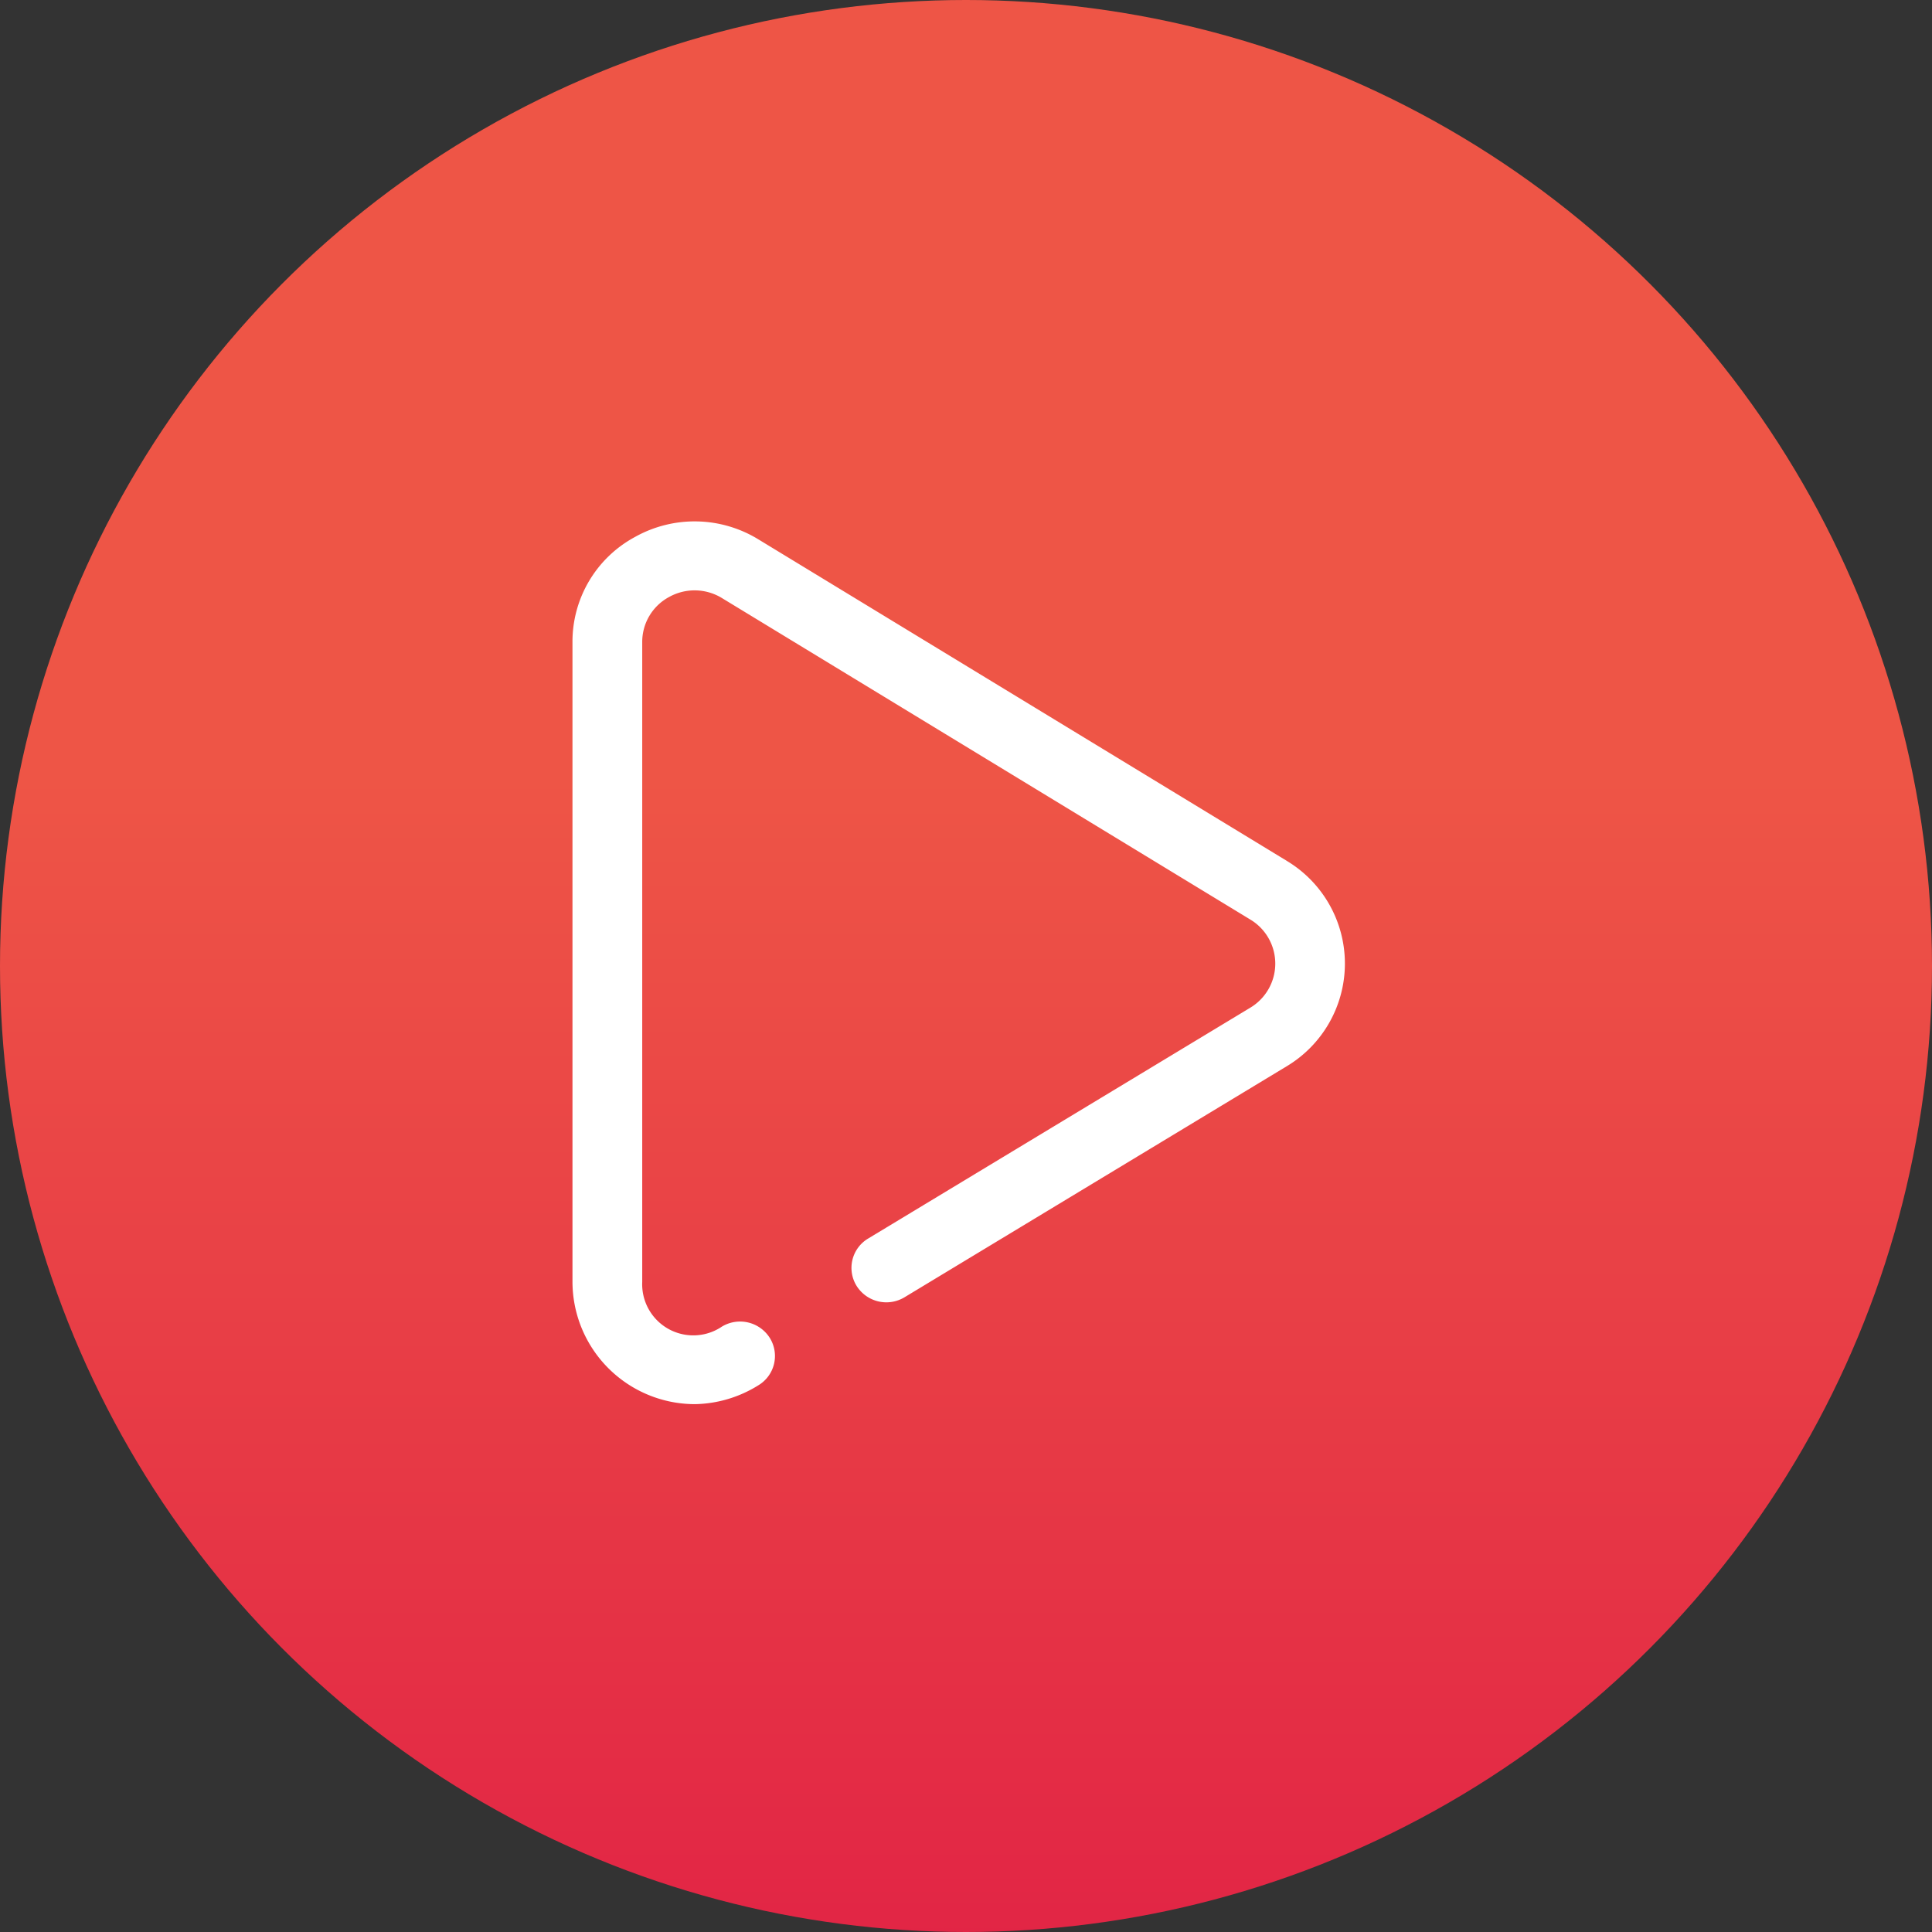
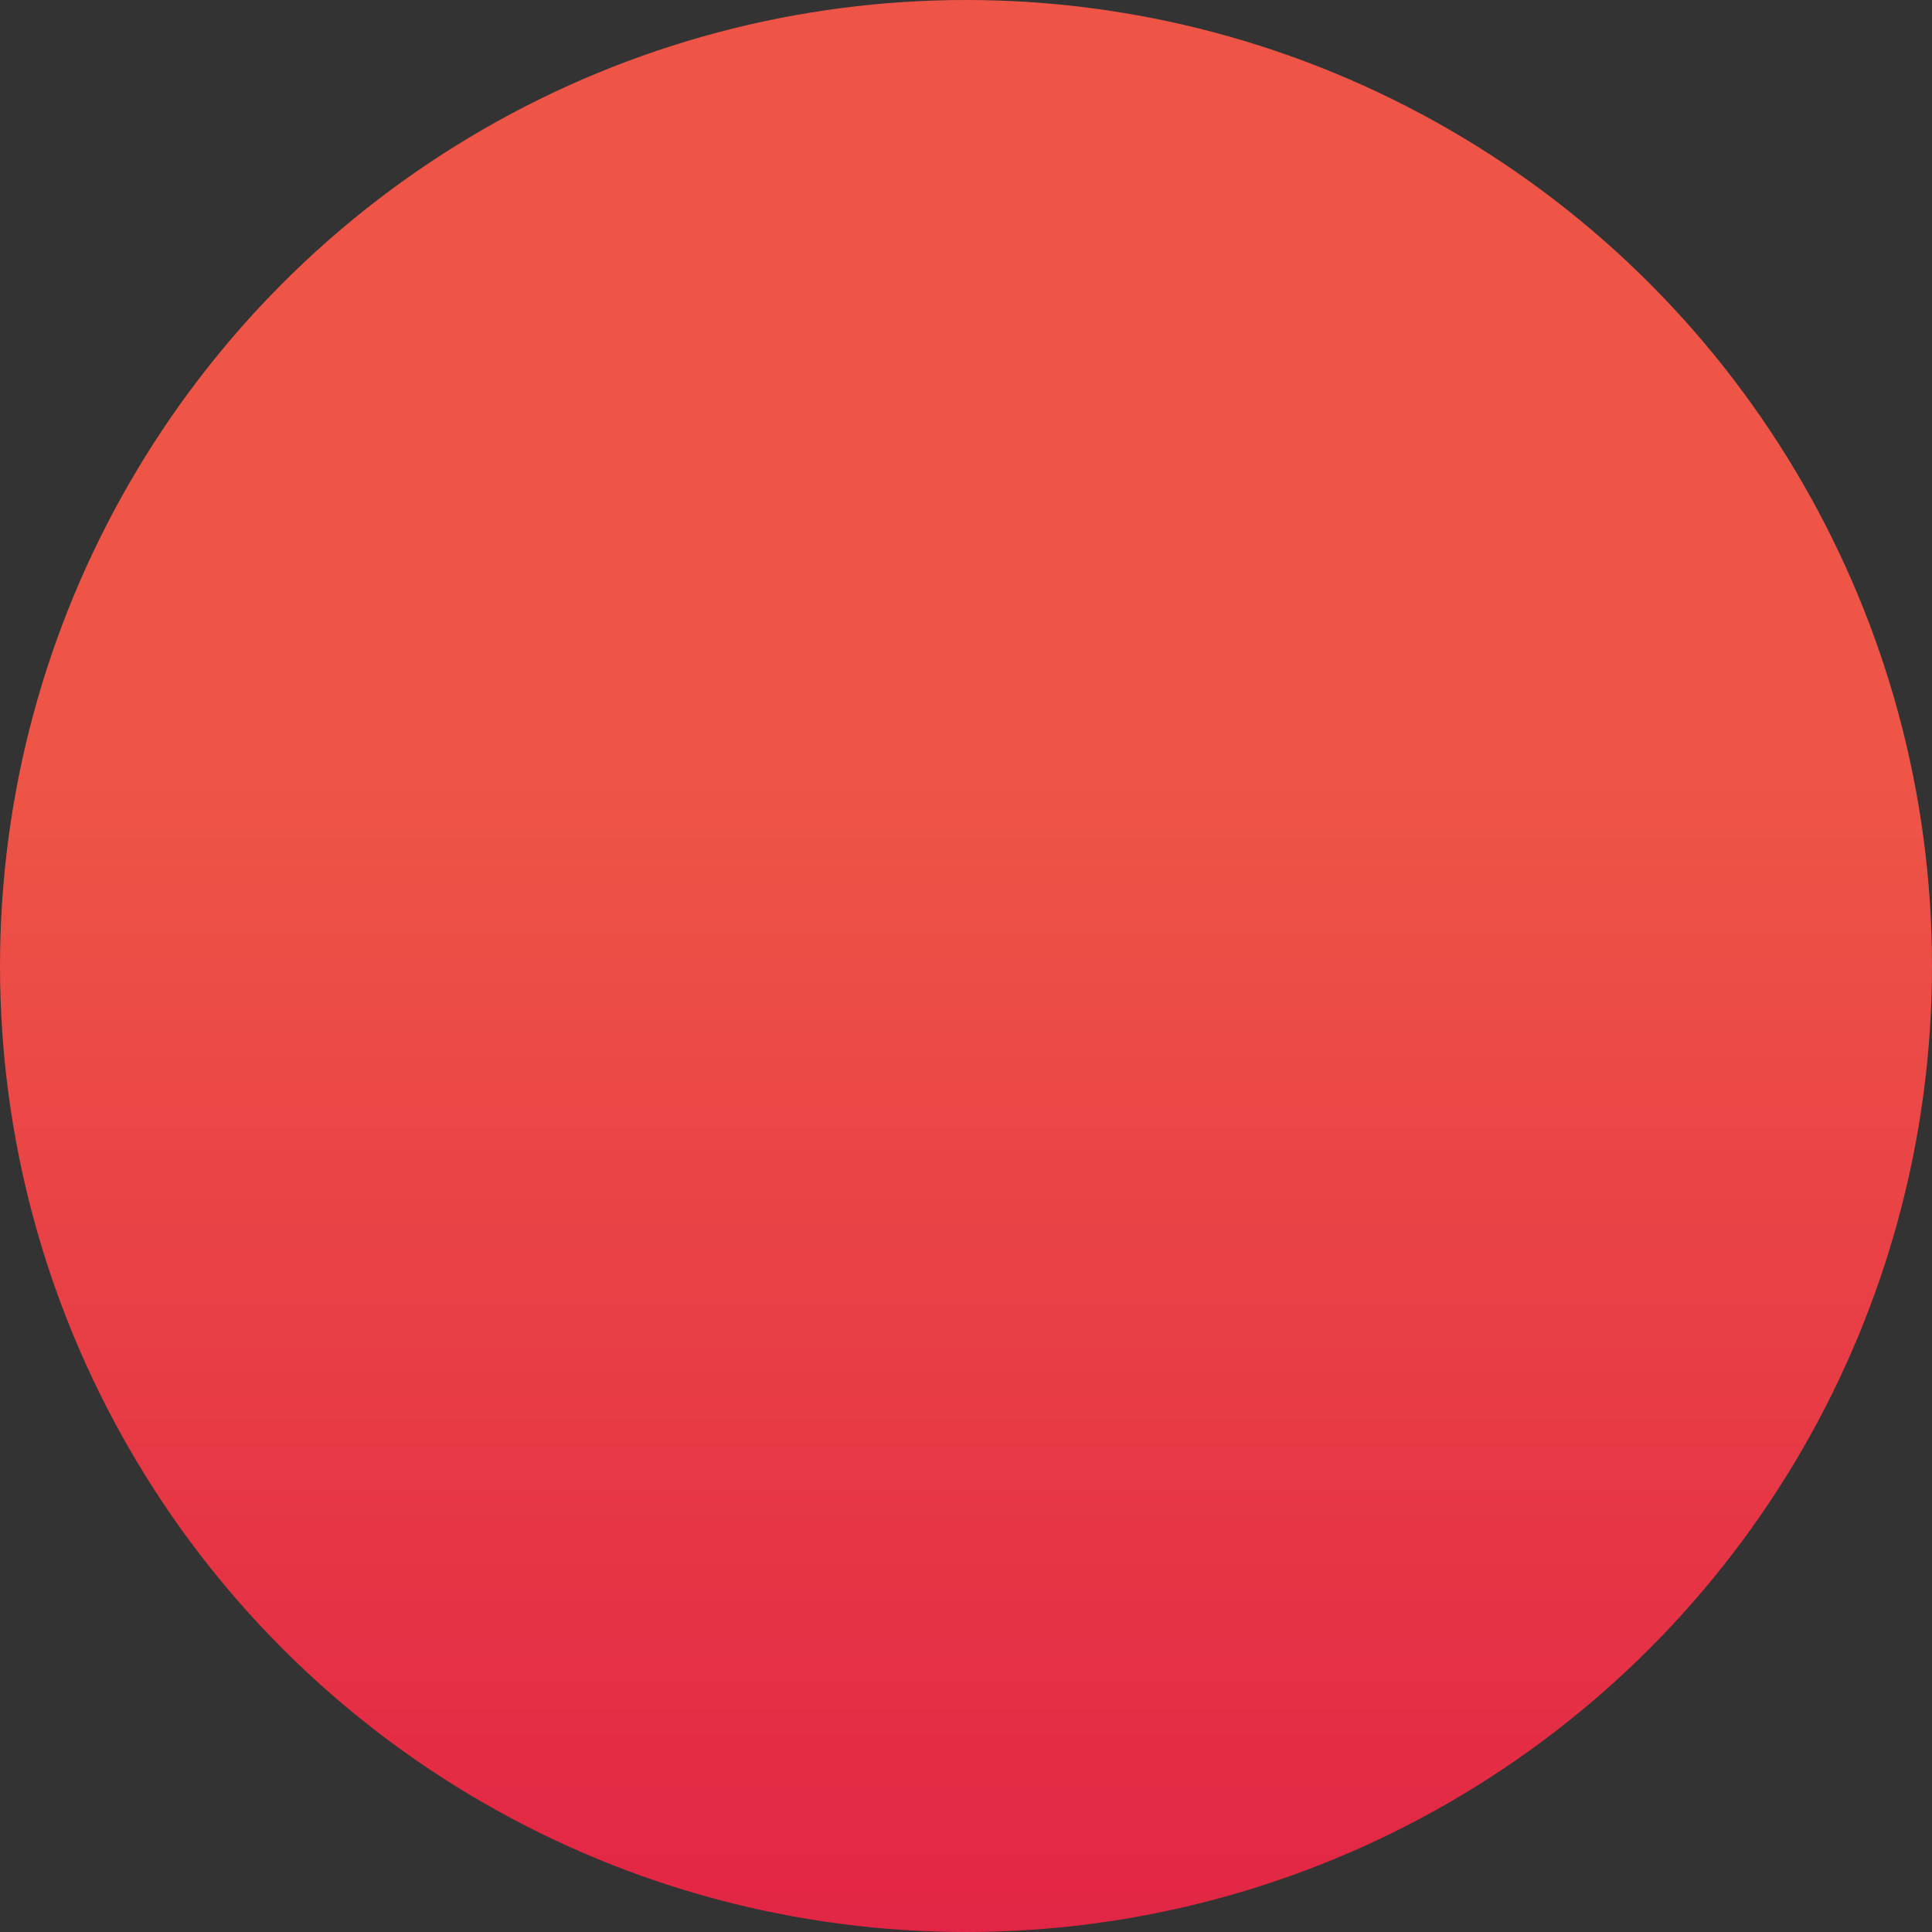
<svg xmlns="http://www.w3.org/2000/svg" width="70" height="70" viewBox="0 0 70 70">
  <rect x="0" y="0" width="70" height="70" fill="#333333" stroke="none" />
  <defs>
    <linearGradient id="linear-gradient" x1="0.5" y1="0.403" x2="0.5" y2="1" gradientUnits="objectBoundingBox">
      <stop offset="0" stop-color="#ee5546" />
      <stop offset="1" stop-color="#e22545" />
    </linearGradient>
  </defs>
  <g id="Video_player" data-name="Video player" transform="translate(-0.347 0.101)">
    <circle id="Ellipse_606" data-name="Ellipse 606" cx="35" cy="35" r="35" transform="translate(0.347 -0.101)" fill="url(#linear-gradient)" />
    <g id="Video_player-2" data-name="Video player" transform="translate(21.089 18.79)">
      <g id="Group_16506" data-name="Group 16506" transform="translate(0)">
-         <path id="Path_24708" data-name="Path 24708" d="M60.765,12.3,41.628.657A4.421,4.421,0,0,0,37.15.563a4.307,4.307,0,0,0-2.267,3.813V27.56A4.442,4.442,0,0,0,39.3,31.984h.02a4.483,4.483,0,0,0,2.294-.681,1.238,1.238,0,0,0,.421-1.714,1.273,1.273,0,0,0-1.737-.415A1.852,1.852,0,0,1,37.41,27.56V4.376a1.847,1.847,0,0,1,.972-1.636,1.9,1.9,0,0,1,1.92.04L59.44,14.425a1.861,1.861,0,0,1-.008,3.2L45.595,25.984a1.238,1.238,0,0,0-.418,1.715,1.273,1.273,0,0,0,1.737.412l13.835-8.362a4.339,4.339,0,0,0,.016-7.448Z" transform="translate(-34.883 0)" fill="#fff" />
-       </g>
+         </g>
    </g>
  </g>
</svg>